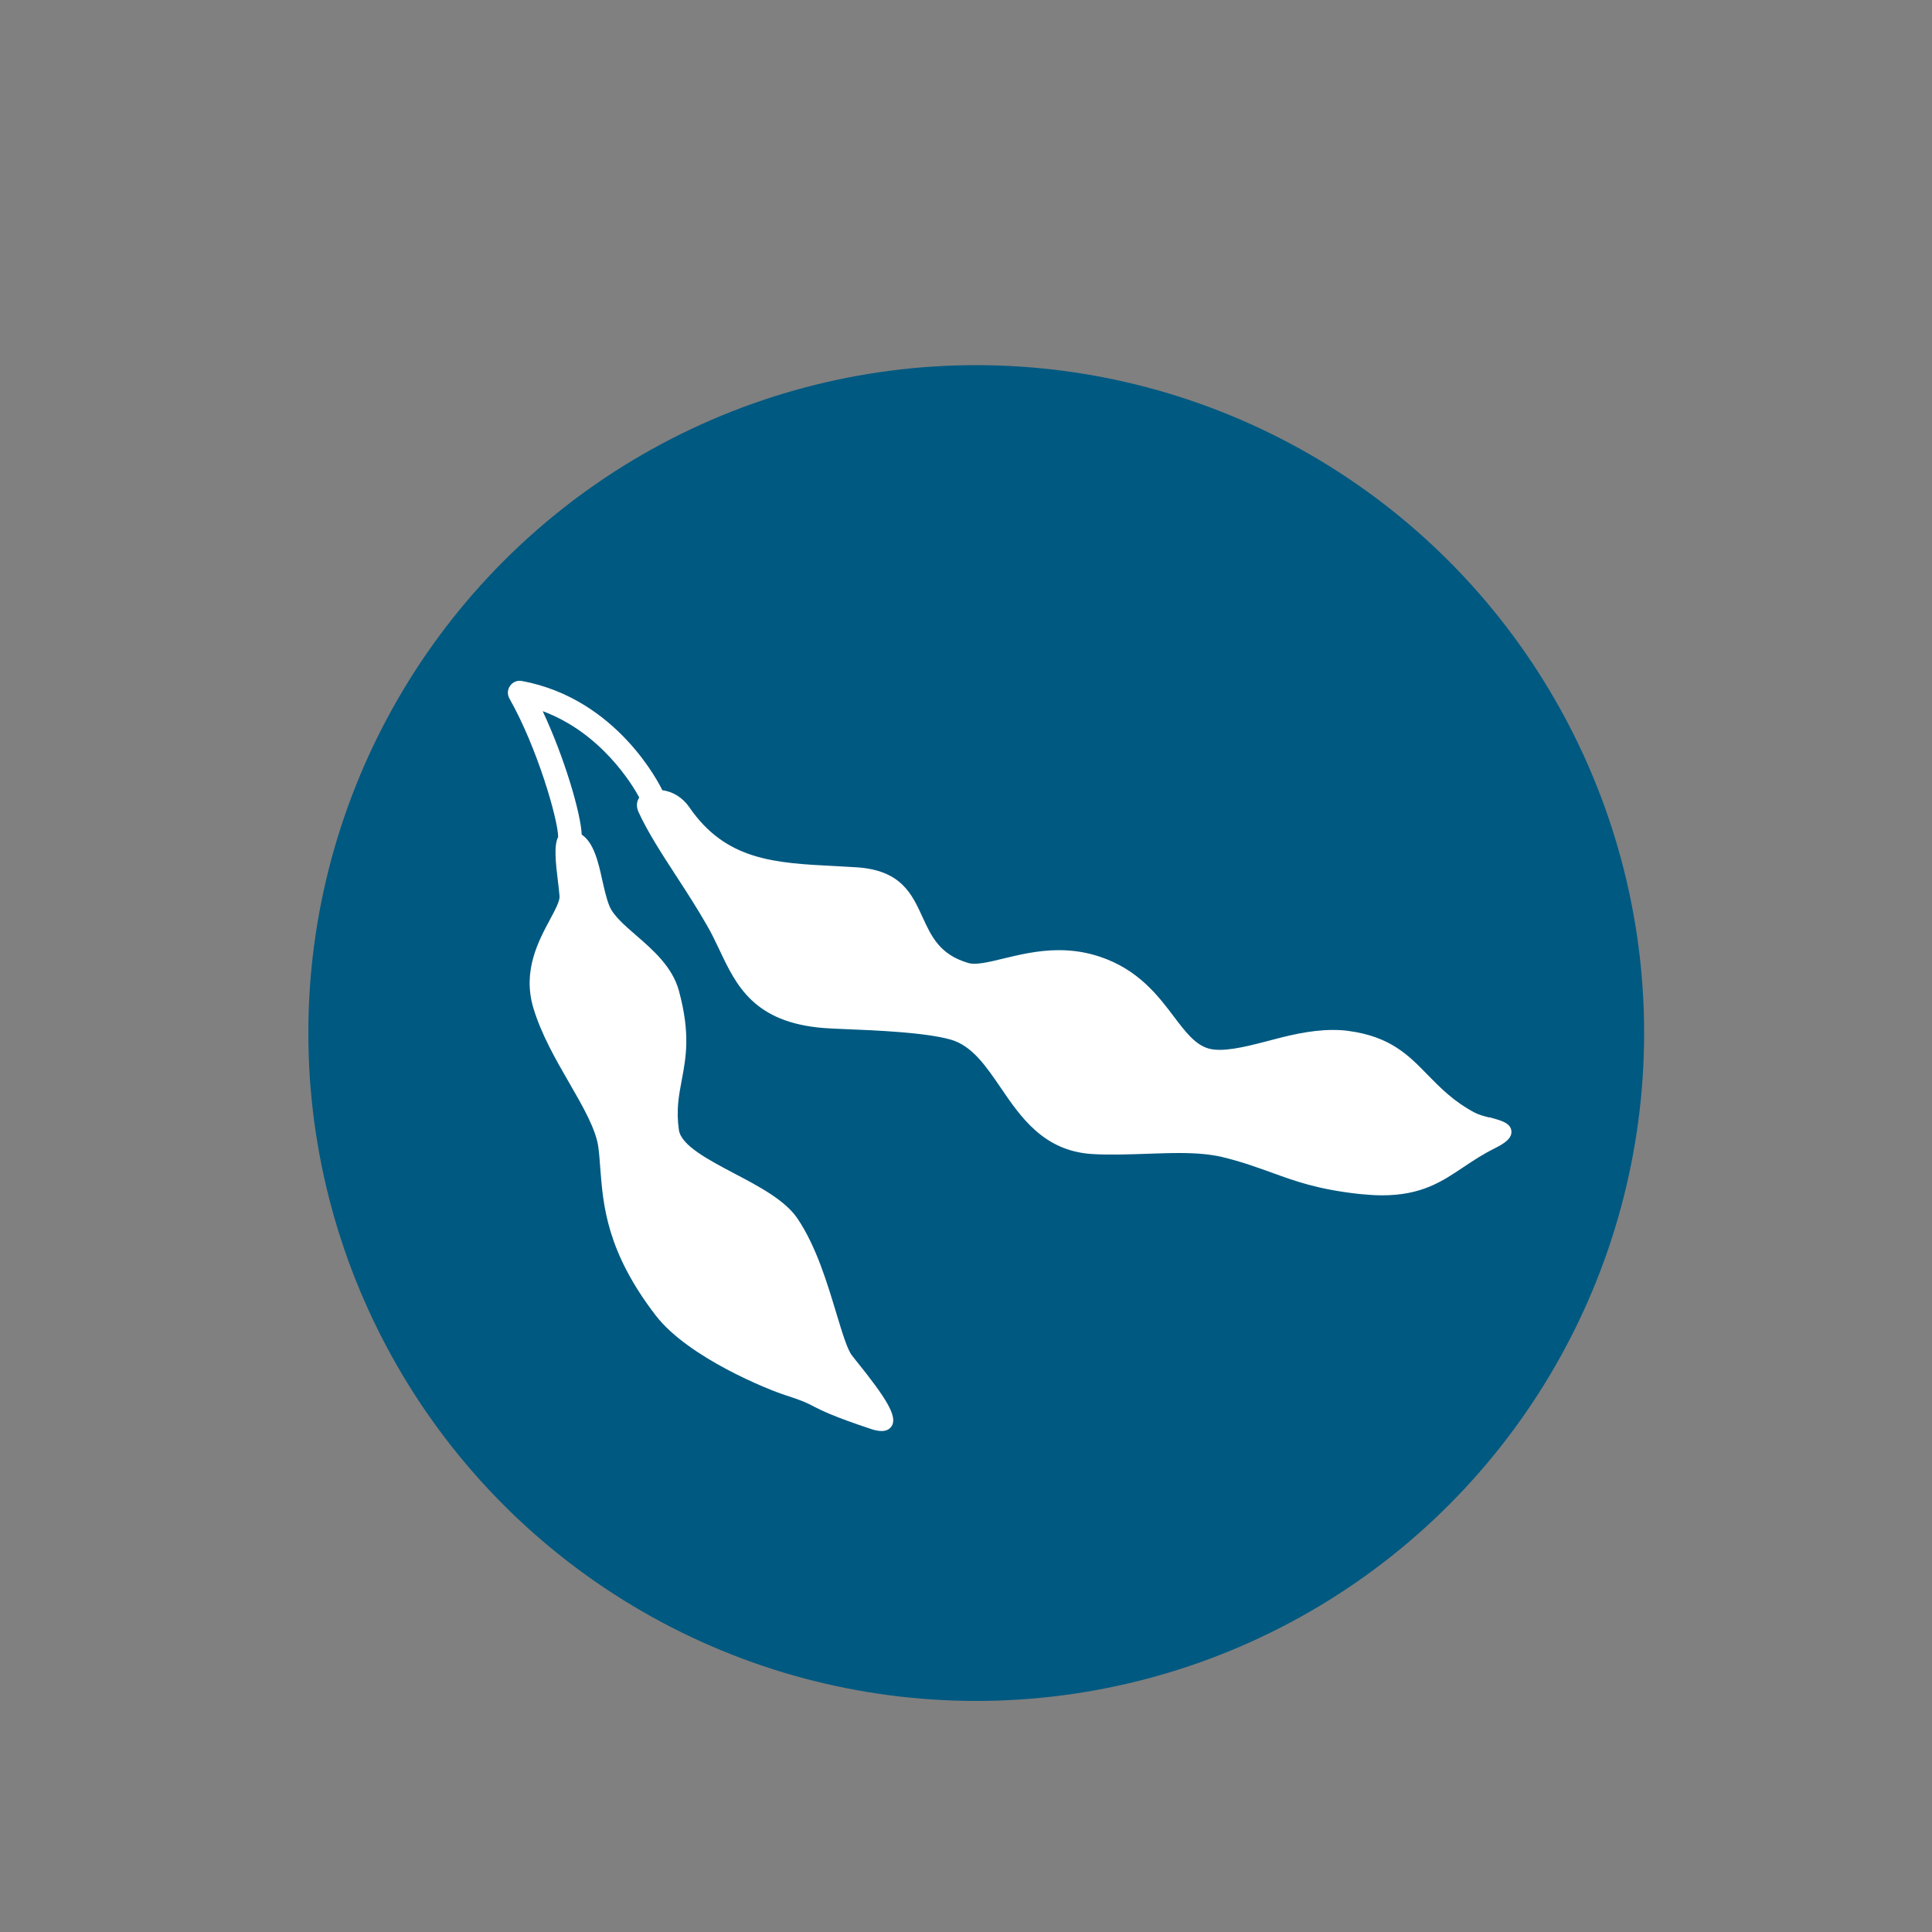
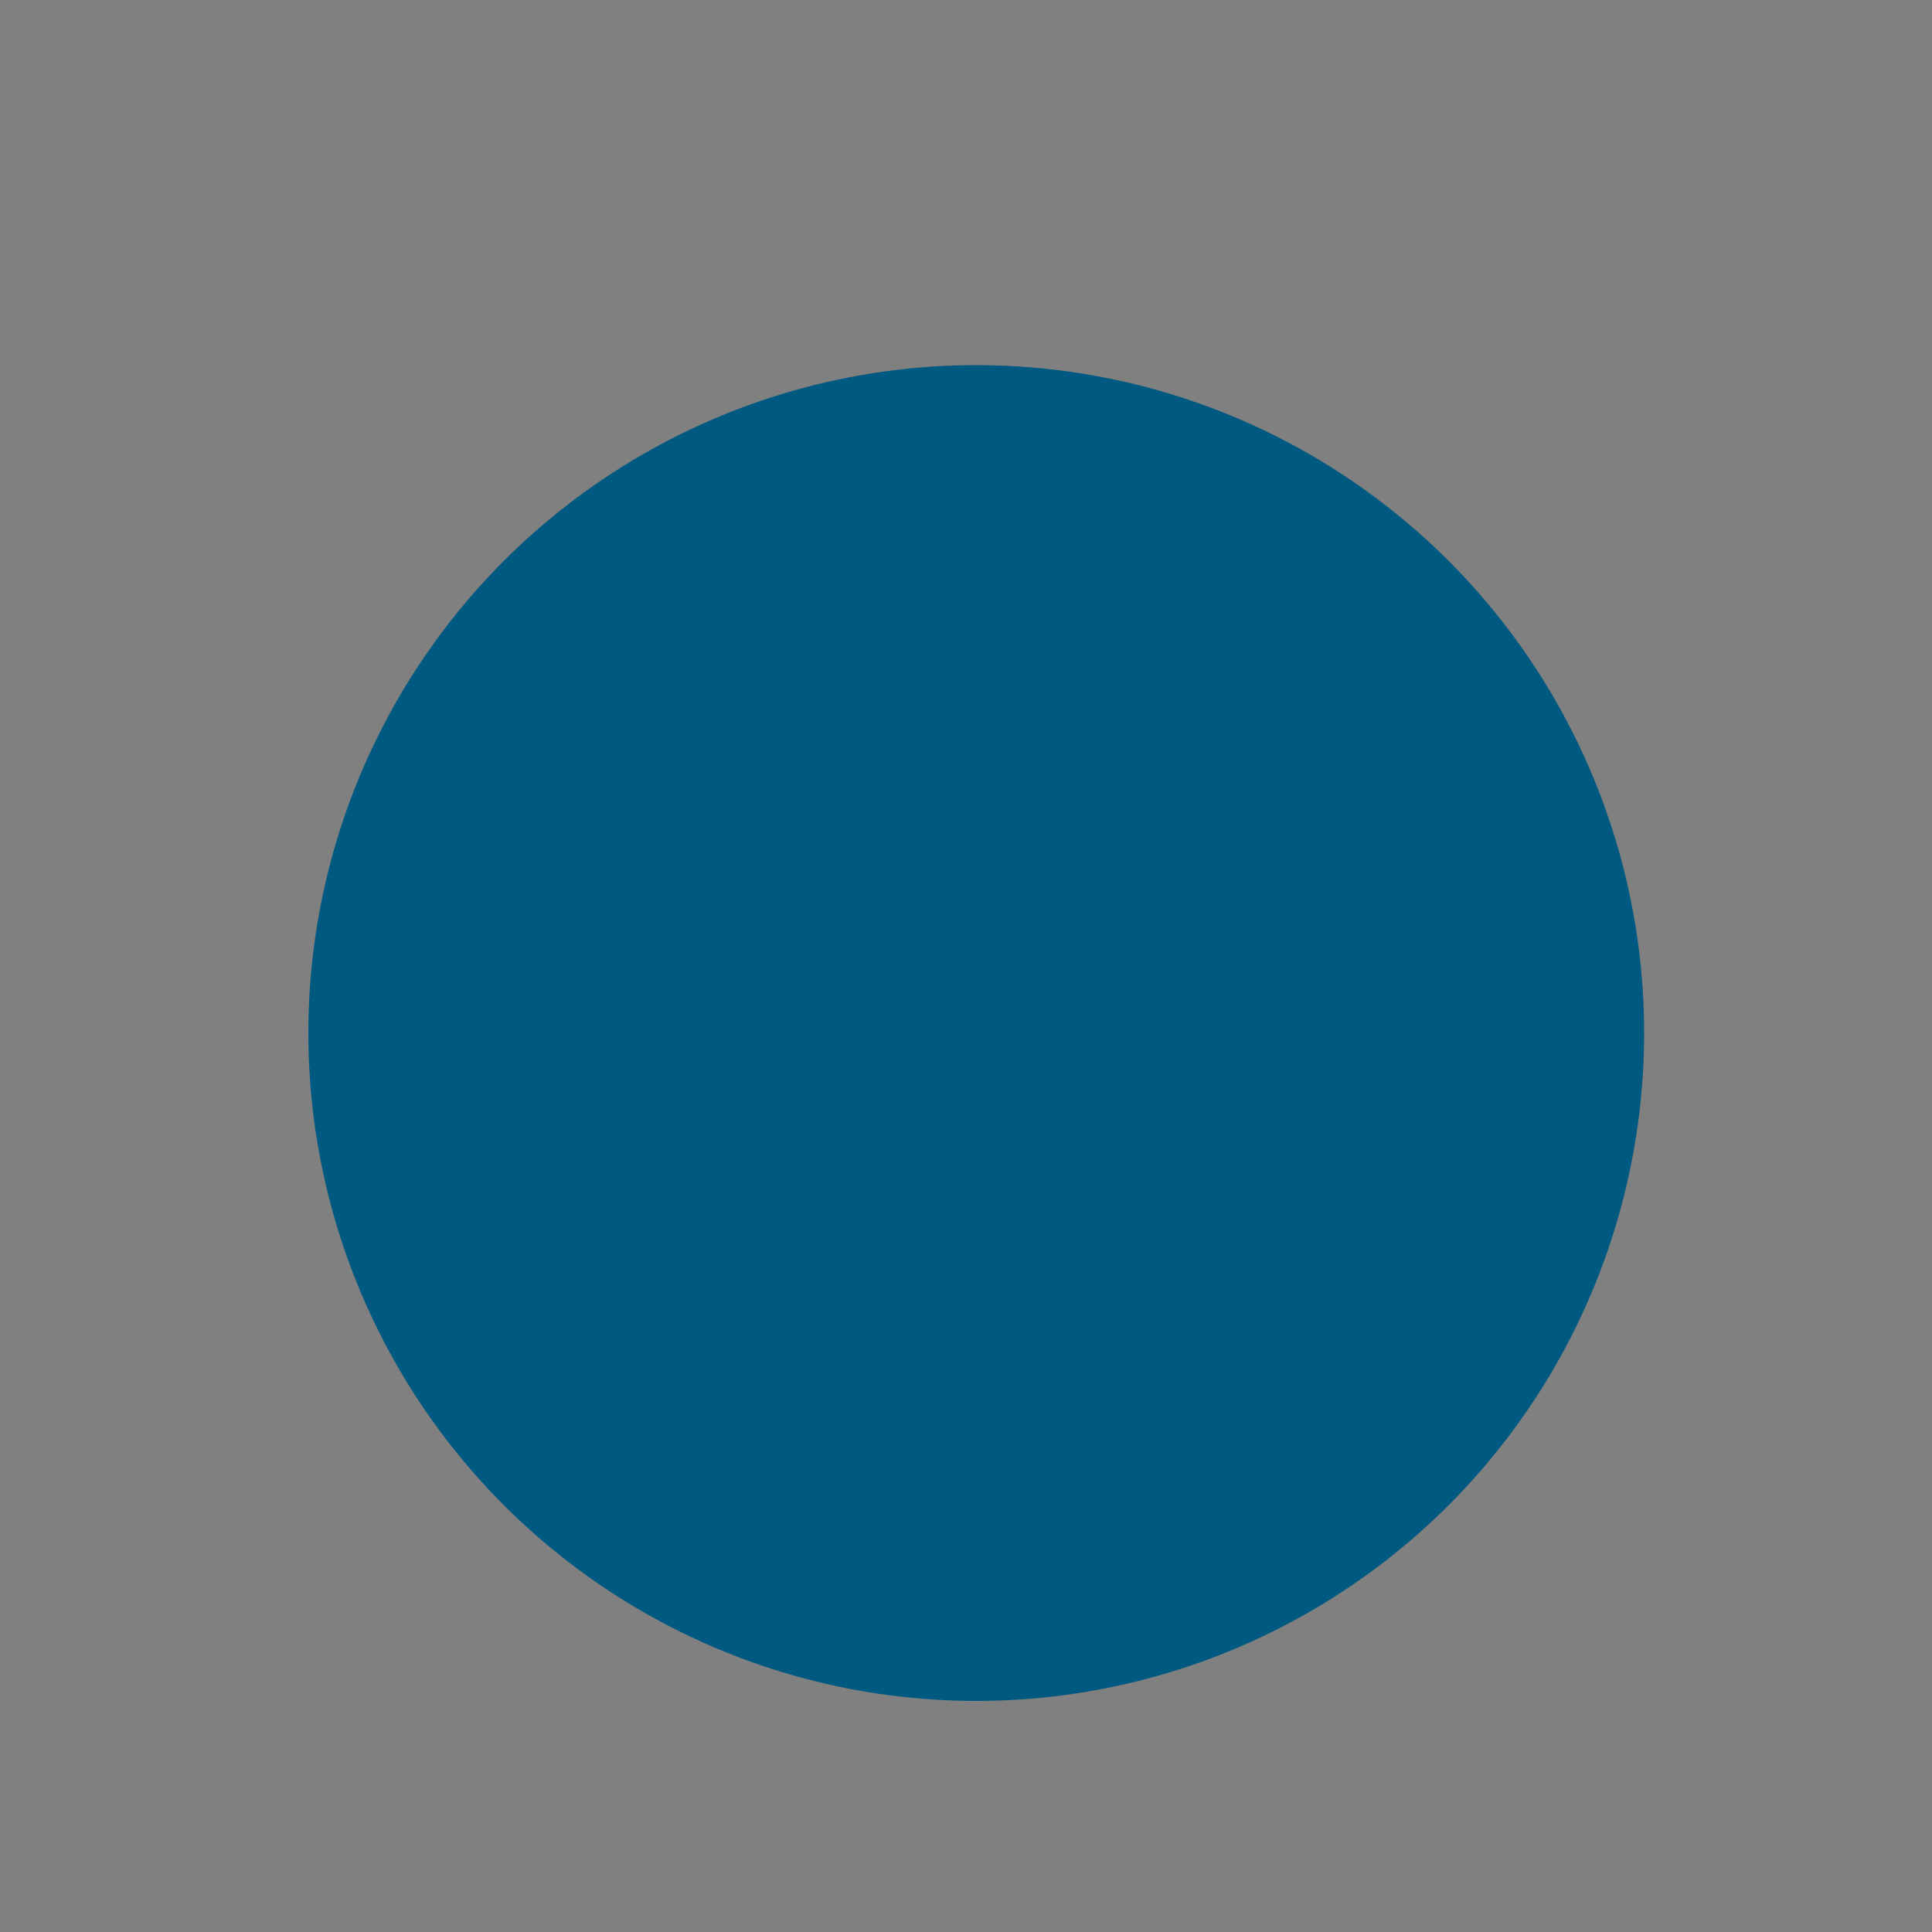
<svg xmlns="http://www.w3.org/2000/svg" id="Layer_1" data-name="Layer 1" viewBox="0 0 100 100">
  <rect x="0" y="0" width="100" height="100" fill="#808080" stroke="none" />
  <defs>
    <style>
      .cls-1 {
        fill: #fff;
      }

      .cls-1, .cls-2 {
        stroke-width: 0px;
      }

      .cls-2 {
        fill: #005981;
      }
    </style>
  </defs>
  <circle class="cls-2" cx="50.53" cy="53.47" r="34.57" />
-   <path class="cls-1" d="m77.08,57.84c-.28-.07-.56-.15-.73-.24-1.1-.58-1.78-1.28-2.44-1.95-1-1.03-1.94-2-4.12-2.29-.26-.04-.53-.05-.81-.05-1.19,0-2.38.31-3.43.59-1.18.31-2.3.57-3,.37-.69-.2-1.2-.87-1.79-1.65-.82-1.09-1.85-2.44-3.83-3.1-.69-.23-1.38-.34-2.13-.34-1.09,0-2.09.25-2.89.44-.76.19-1.4.33-1.77.23-1.5-.43-1.93-1.38-2.39-2.38-.55-1.2-1.11-2.44-3.44-2.58-.36-.02-.71-.04-1.05-.06-3.18-.16-5.69-.29-7.59-3.06-.34-.49-.85-.8-1.39-.87-.13-.28-2.34-4.74-7.26-5.65-.24-.05-.48.05-.62.25-.14.2-.15.45-.03.66,1.43,2.52,2.51,6.24,2.52,7.16-.23.44-.13,1.34,0,2.4.03.22.05.44.07.65.03.26-.23.73-.49,1.22-.6,1.12-1.43,2.65-.87,4.56.4,1.36,1.18,2.72,1.87,3.91.71,1.23,1.38,2.4,1.5,3.32.05.35.07.71.1,1.09.15,1.93.33,4.32,2.88,7.63,1.68,2.17,5.82,3.84,6.75,4.13.84.27,1.11.4,1.44.58.44.22.98.5,2.96,1.16.21.07.39.1.54.1h0c.34,0,.48-.19.54-.3.23-.49-.25-1.34-1.9-3.38l-.18-.23c-.24-.3-.5-1.16-.8-2.15-.47-1.55-1.04-3.49-2.03-4.95-.64-.94-1.98-1.65-3.28-2.33-1.34-.71-2.73-1.44-2.85-2.24-.15-1.05,0-1.8.15-2.6.22-1.18.45-2.39-.15-4.61-.34-1.24-1.34-2.11-2.23-2.88-.6-.52-1.16-1.01-1.36-1.49-.16-.38-.27-.89-.38-1.37-.2-.92-.44-1.93-1.06-2.34-.05-1.11-.89-3.98-2.02-6.39,3.03,1.12,4.65,3.82,5,4.47,0,0,0,0-.01.01-.14.22-.15.48-.03.74.47,1.03,1.19,2.14,1.95,3.31.52.8,1.06,1.63,1.57,2.52.25.42.46.87.67,1.31.87,1.84,1.78,3.75,5.39,4.04.26.02.67.04,1.18.06,1.53.06,4.1.17,5.4.54,1.11.32,1.82,1.37,2.58,2.48,1.04,1.53,2.23,3.27,4.7,3.44.94.06,1.92.02,2.88-.01.57-.02,1.13-.04,1.68-.04.91,0,1.61.07,2.18.2,1.08.26,1.85.55,2.61.82,1.21.44,2.36.86,4.51,1.1.42.04.81.07,1.18.07,2.05,0,3.1-.71,4.22-1.46.49-.33.99-.66,1.61-.97.48-.24.91-.51.87-.9-.04-.42-.55-.55-1.14-.71Z" />
</svg>